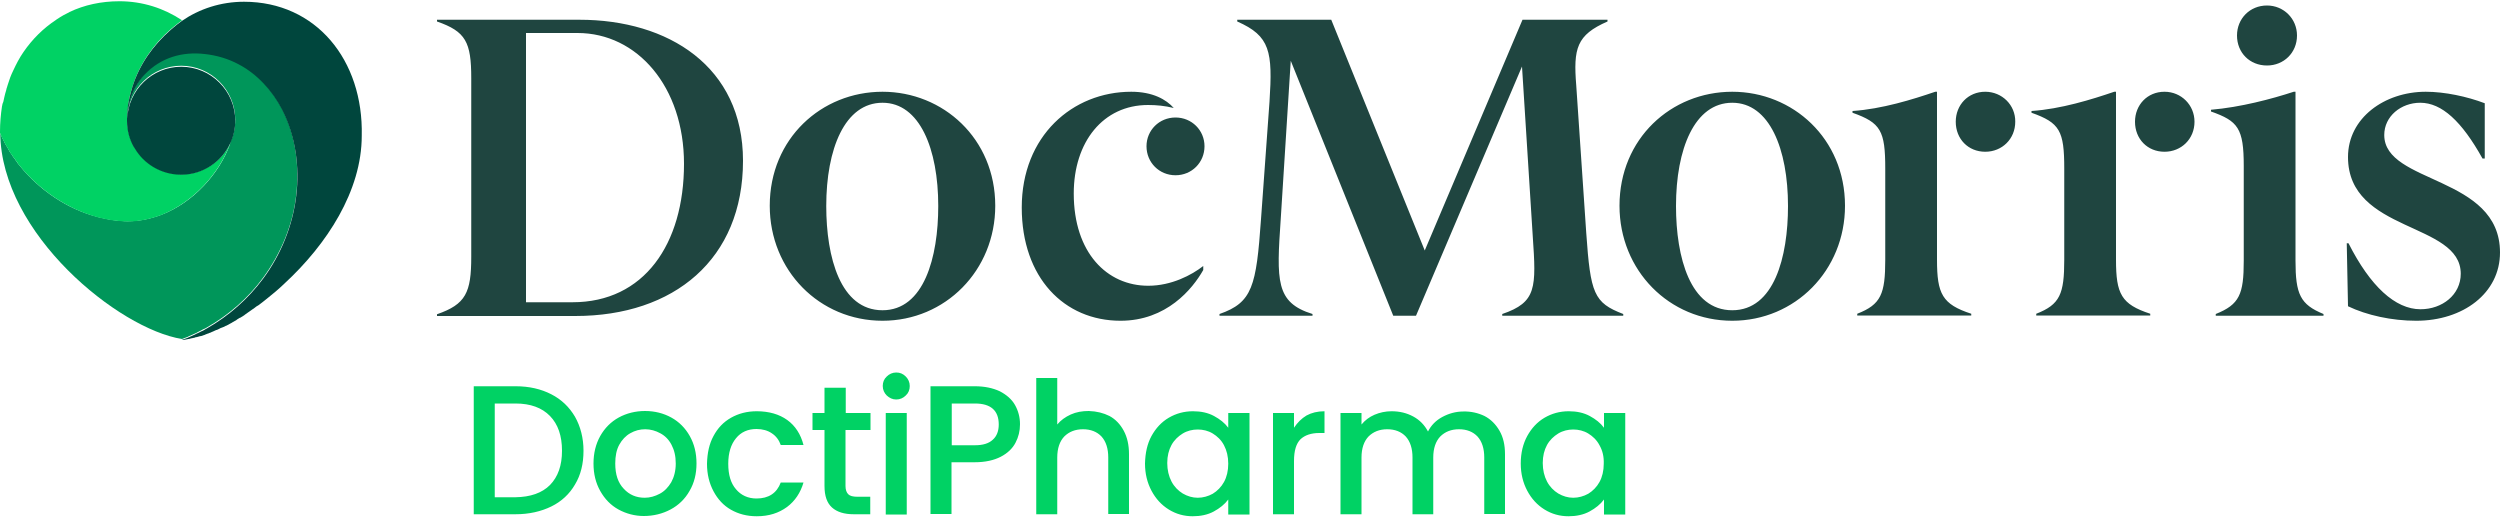
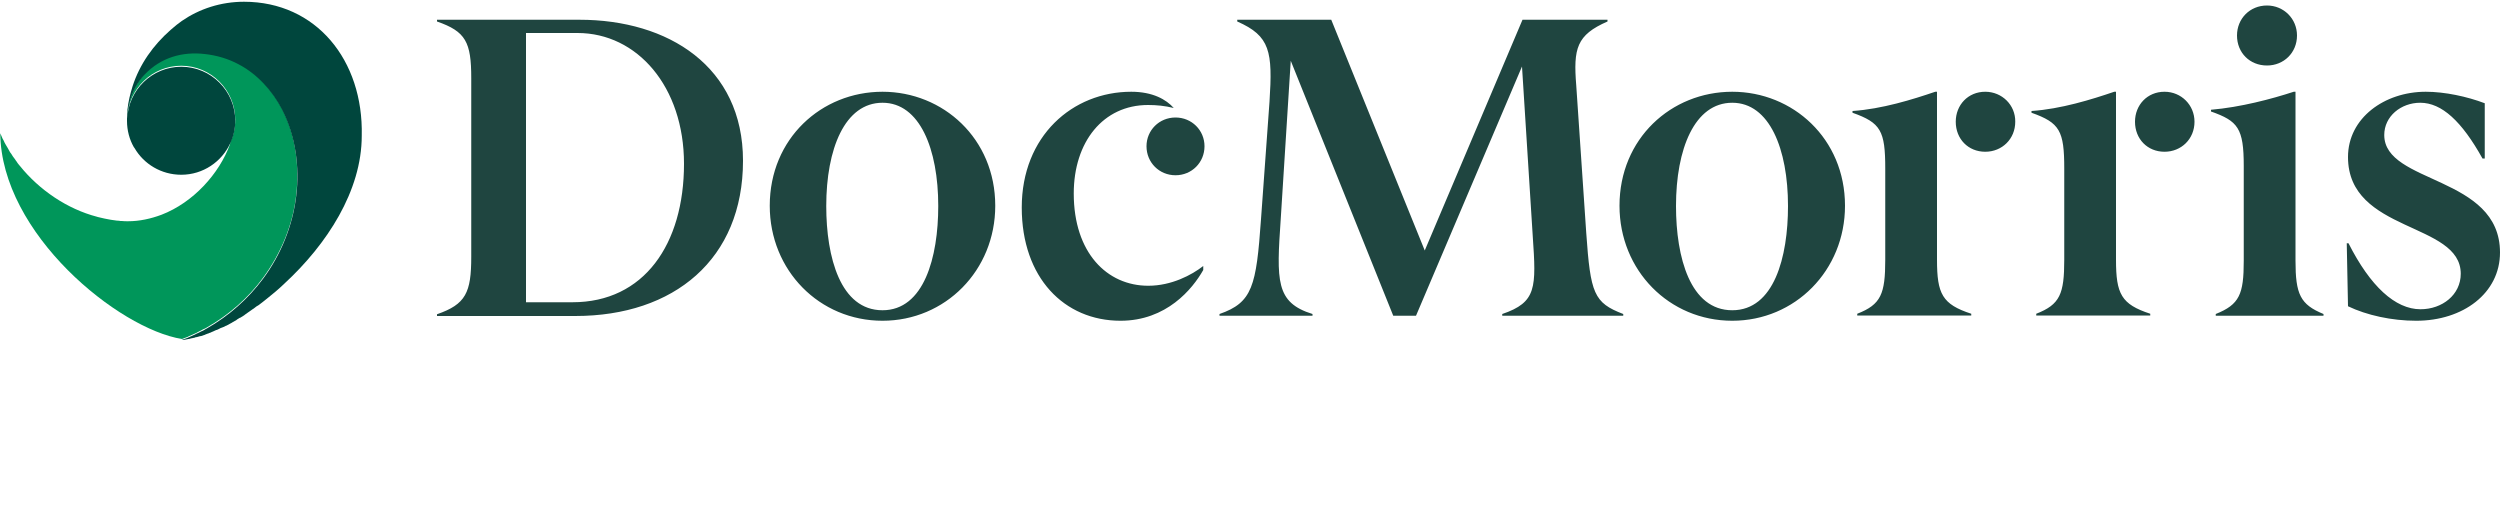
<svg xmlns="http://www.w3.org/2000/svg" xml:space="preserve" id="Capa_1" x="0" y="0" style="enable-background:new 0 0 1000 207" version="1.1" viewBox="0 0 1000 207">
  <style>.st0{fill:#1f4540}.st2{fill:#00d264}</style>
  <path d="M643 7.9h-34l-39.1 92.3-37.4-92.3h-37.6v.7c13.2 5.8 14.2 12 12.9 32.1l-3.4 47c-1.9 26.8-3.4 33.3-16.6 37.9v.7H525v-.7c-14.8-4.6-14.4-13.2-12.7-38.1l4-63.2 41 102h9.1l42.4-99.7 4.3 67.9c1.4 20.6 1.6 26.4-12.2 31.1v.7h48.4v-.7c-11.8-4.5-13.1-8.2-14.8-32.4l-4-59c-1.2-14.8.1-20.2 12.5-25.6v-.7zm-411.2 0h-57v.7c11.5 4 13.7 8.2 13.7 22.7v71.4c0 14.4-2.2 19-13.7 23v.7h55.3c39.5 0 67.1-22.7 67.1-62.1 0-37.7-29.9-56.4-65.4-56.4M210.4 121V13.2H231c23.9 0 42.6 21.5 42.6 52.3 0 32.2-16 55.4-44.6 55.4h-18.6zm482.5-84.3c-24.4 0-45.1 18.7-45.1 45.6 0 25.9 19.9 46 45.1 46 25.1 0 45.1-20.1 45.1-46 0-26.9-20.9-45.6-45.1-45.6m0 87.4c-16.8 0-22.5-21.1-22.5-41.7 0-22.8 7.4-41.3 22.5-41.3 14.9 0 22.3 18.5 22.3 41.3 0 20.5-5.6 41.7-22.3 41.7M452.5 36.7c-23.5 0-43.8 17.7-43.8 46.3 0 28.1 17 45.3 39.5 45.3 18.4 0 28.8-12.7 33.1-20.3v-1.6c-4.6 3.6-12.7 7.9-22 7.9-16.5 0-29.8-13.2-29.8-36.9 0-20.7 11.8-35.4 29.7-35.4 3.4 0 6.7.3 10.3 1.2-3-3.4-8.4-6.5-17-6.5m-99.5 0c-24.4 0-45.1 18.7-45.1 45.6 0 25.9 19.9 46 45.1 46 25.1 0 45.1-20.1 45.1-46 0-26.9-20.9-45.6-45.1-45.6m0 87.4c-16.8 0-22.5-21.1-22.5-41.7 0-22.8 7.4-41.3 22.5-41.3 14.9 0 22.3 18.5 22.3 41.3 0 20.5-5.7 41.7-22.3 41.7M470.2 47c-6.5 0-11.6 5.1-11.6 11.5 0 6.5 5.1 11.6 11.6 11.6s11.6-5.1 11.6-11.6c0-6.4-5.1-11.5-11.6-11.5M794.1 36.7c-6.9 0-11.8 5.3-11.8 12 0 6.9 5 12 11.8 12 6.7 0 12-5.1 12-12 .1-6.7-5.3-12-12-12m-19.3 0h-.7c-9.1 3.1-21.3 6.9-33.1 7.7v.7c11.3 4 13.1 7.2 13.1 22.3v36.5c0 13.7-1.7 17.9-11.2 21.6v.7h45.6v-.7c-11.6-3.8-13.7-7.9-13.7-21.6V36.7zM970.3 36.7c-16.5 0-31.1 10.5-31.1 26.1 0 30.4 45.1 25.9 45.1 46.7 0 8.4-7.4 14.2-16.1 14.2-10.1 0-20.1-9.2-28.8-26.4h-.7l.5 25.2c7.5 3.6 17.5 5.8 27.3 5.8 18.7 0 33.5-11 33.5-27.3 0-30.9-46.3-27.3-46.3-47 0-7.5 6.7-12.9 14.4-12.9 8.6 0 16.6 7.4 24.9 22.3h.9V41.3c-7.1-2.7-16-4.6-23.6-4.6M865.8 36.7c-6.9 0-11.8 5.3-11.8 12 0 6.9 5 12 11.8 12 6.7 0 12-5.1 12-12 0-6.7-5.3-12-12-12m-19.4 0h-.7c-9.1 3.1-21.3 6.9-33.1 7.7v.7c11.3 4 13.1 7.2 13.1 22.3v36.5c0 13.7-1.7 17.9-11.2 21.6v.7h45.6v-.7c-11.6-3.8-13.7-7.9-13.7-21.6V36.7zM906.8 2.2c-6.9 0-12 5.3-12 12 0 6.9 5.1 12 12 12 6.7 0 12-5.1 12-12 0-6.7-5.3-12-12-12m11.4 34.5h-.7c-8.9 2.9-21.3 6.2-33.1 7.2v.7c10.8 3.8 13.1 6.7 13.1 21.8v37.9c0 13.4-1.7 17.5-11.2 21.3v.7h43.1v-.7c-9.3-3.8-11.2-7.9-11.2-21.3V36.7z" class="st0" />
  <g style="enable-background:new">
-     <path d="M220.5 157.7c4.1 2.1 7.2 5.1 9.5 9 2.2 3.9 3.4 8.5 3.4 13.6 0 5.2-1.1 9.7-3.4 13.5-2.2 3.8-5.4 6.8-9.5 8.8-4.1 2-8.9 3.1-14.3 3.1h-16.7v-51.2h16.7c5.5 0 10.2 1.1 14.3 3.2zM220 194c3.2-3.3 4.8-7.8 4.8-13.7 0-6-1.6-10.6-4.8-13.9-3.2-3.3-7.8-5-13.8-5h-8.3v37.5h8.3c6-.1 10.6-1.7 13.8-4.9zM247.4 203.8c-3.1-1.7-5.5-4.2-7.3-7.4s-2.7-6.8-2.7-11c0-4.1.9-7.8 2.7-11 1.8-3.2 4.3-5.7 7.4-7.4 3.1-1.7 6.7-2.6 10.5-2.6 3.9 0 7.4.9 10.5 2.6 3.1 1.7 5.6 4.2 7.4 7.4 1.8 3.2 2.7 6.8 2.7 11 0 4.1-.9 7.8-2.8 11-1.8 3.2-4.4 5.7-7.6 7.4s-6.8 2.6-10.7 2.6c-3.5 0-7-.9-10.1-2.6zm16.5-6.3c1.9-1 3.4-2.6 4.6-4.6 1.1-2 1.8-4.5 1.8-7.5s-.6-5.4-1.7-7.5-2.6-3.6-4.5-4.6c-1.8-1-3.9-1.6-6-1.6s-4.1.5-6 1.6c-1.8 1-3.3 2.6-4.4 4.6-1.1 2-1.6 4.5-1.6 7.5 0 4.4 1.1 7.7 3.4 10.1 2.2 2.4 5 3.6 8.4 3.6 2.1 0 4.1-.6 6-1.6zM285.4 174.4c1.7-3.2 4-5.6 7-7.3s6.4-2.6 10.3-2.6c4.9 0 9 1.2 12.2 3.5 3.2 2.3 5.4 5.7 6.5 10h-9.1c-.7-2-1.9-3.6-3.6-4.7-1.6-1.1-3.7-1.7-6.1-1.7-3.4 0-6.2 1.2-8.2 3.7-2 2.4-3.1 5.8-3.1 10.2s1 7.8 3.1 10.2c2 2.4 4.8 3.7 8.2 3.7 4.8 0 8.1-2.1 9.7-6.4h9.1c-1.2 4.1-3.4 7.4-6.6 9.8-3.3 2.4-7.2 3.7-12.1 3.7-3.9 0-7.3-.9-10.3-2.6-3-1.7-5.3-4.2-7-7.4-1.7-3.2-2.6-6.8-2.6-11 .1-4.3.9-8 2.6-11.1zM338.2 172v22.4c0 1.5.4 2.6 1.1 3.3s1.9 1 3.7 1h5.1v7h-6.6c-3.8 0-6.7-.9-8.7-2.7-2-1.8-3-4.6-3-8.6V172H325v-6.8h4.8v-10.1h8.5v10.1h9.9v6.8h-10zM354.7 158.2c-1-1-1.6-2.3-1.6-3.8s.5-2.8 1.6-3.8c1-1 2.3-1.6 3.8-1.6s2.7.5 3.8 1.6c1 1 1.6 2.3 1.6 3.8s-.5 2.8-1.6 3.8c-1 1-2.3 1.6-3.8 1.6s-2.7-.6-3.8-1.6zm8 7v40.6h-8.4v-40.6h8.4zM406.2 177.1c-1.2 2.3-3.2 4.2-5.9 5.6-2.7 1.4-6.2 2.2-10.4 2.2h-9.3v20.7h-8.4v-51.1h17.7c3.9 0 7.2.7 10 2 2.7 1.4 4.8 3.2 6.1 5.5 1.3 2.3 2 4.9 2 7.7 0 2.7-.6 5.1-1.8 7.4zm-9.1-1.2c1.6-1.4 2.4-3.5 2.4-6.1 0-5.6-3.2-8.4-9.5-8.4h-9.3v16.7h9.3c3.1 0 5.5-.7 7.1-2.2zM443.8 166.4c2.4 1.3 4.3 3.3 5.7 5.9s2.1 5.7 2.1 9.4v23.9h-8.3V183c0-3.6-.9-6.4-2.7-8.4-1.8-1.9-4.3-2.9-7.4-2.9s-5.6 1-7.5 2.9c-1.8 1.9-2.8 4.7-2.8 8.4v22.7h-8.4v-54.5h8.4v18.6c1.4-1.7 3.2-3 5.4-4s4.6-1.4 7.2-1.4c3.2.1 5.9.8 8.3 2zM460.6 174.4c1.7-3.1 4-5.6 6.9-7.3 2.9-1.7 6.1-2.6 9.7-2.6 3.2 0 6 .6 8.4 1.9 2.4 1.3 4.3 2.8 5.7 4.7v-5.9h8.5v40.6h-8.5v-6c-1.4 1.9-3.4 3.5-5.8 4.8-2.4 1.3-5.3 1.9-8.4 1.9-3.5 0-6.7-.9-9.6-2.7-2.9-1.8-5.2-4.3-6.9-7.5s-2.6-6.8-2.6-10.9c.1-4.2.9-7.9 2.6-11zm29 3.7c-1.1-2.1-2.7-3.6-4.5-4.7-1.8-1.1-3.9-1.6-6-1.6s-4.2.5-6 1.6c-1.8 1.1-3.4 2.6-4.5 4.6-1.1 2-1.7 4.4-1.7 7.2s.6 5.3 1.7 7.4 2.7 3.7 4.5 4.8c1.9 1.1 3.9 1.7 6 1.7s4.2-.6 6-1.6c1.8-1.1 3.4-2.7 4.5-4.7s1.7-4.5 1.7-7.3c0-2.9-.6-5.3-1.7-7.4zM522.6 166.2c2-1.1 4.4-1.7 7.2-1.7v8.7h-2.1c-3.3 0-5.8.9-7.5 2.5-1.7 1.7-2.6 4.5-2.6 8.7v21.3h-8.4v-40.5h8.4v5.9c1.4-2.1 3-3.7 5-4.9zM593.8 166.4c2.5 1.3 4.5 3.3 6 5.9s2.2 5.7 2.2 9.4v23.9h-8.3V183c0-3.6-.9-6.4-2.7-8.4-1.8-1.9-4.3-2.9-7.4-2.9s-5.6 1-7.5 2.9c-1.8 1.9-2.8 4.7-2.8 8.4v22.7H565V183c0-3.6-.9-6.4-2.7-8.4-1.8-1.9-4.3-2.9-7.4-2.9s-5.6 1-7.5 2.9c-1.8 1.9-2.8 4.7-2.8 8.4v22.7h-8.4v-40.5h8.4v4.6c1.4-1.7 3.1-3 5.2-3.9s4.4-1.4 6.8-1.4c3.3 0 6.1.7 8.7 2.1 2.6 1.4 4.5 3.4 5.9 6 1.2-2.4 3.1-4.4 5.7-5.8 2.6-1.4 5.4-2.2 8.4-2.2 3.1-.1 6 .6 8.5 1.8zM610.9 174.4c1.7-3.1 4-5.6 6.9-7.3 2.9-1.7 6.1-2.6 9.7-2.6 3.2 0 6 .6 8.4 1.9 2.4 1.3 4.3 2.8 5.7 4.7v-5.9h8.5v40.6h-8.5v-6c-1.4 1.9-3.4 3.5-5.8 4.8-2.4 1.3-5.3 1.9-8.4 1.9-3.5 0-6.7-.9-9.6-2.7-2.9-1.8-5.2-4.3-6.9-7.5s-2.6-6.8-2.6-10.9c0-4.2.9-7.9 2.6-11zm28.9 3.7c-1.1-2.1-2.7-3.6-4.5-4.7-1.8-1.1-3.9-1.6-6-1.6s-4.2.5-6 1.6c-1.8 1.1-3.4 2.6-4.5 4.6-1.1 2-1.7 4.4-1.7 7.2s.6 5.3 1.7 7.4 2.7 3.7 4.5 4.8c1.9 1.1 3.9 1.7 6 1.7s4.2-.6 6-1.6c1.8-1.1 3.4-2.7 4.5-4.7s1.7-4.5 1.7-7.3c.1-2.9-.5-5.3-1.7-7.4z" class="st2" />
-   </g>
+     </g>
  <path d="m75.3 134.6 2.7-1.2c.3-.1.7-.3 1-.5.5-.3 1-.5 1.4-.7.5-.3 1-.6 1.6-.8.3-.1.5-.3.7-.4 8.8-5 16.6-11.8 22.6-20 7.1-9.7 11.9-21.2 13.2-33.1 1.3-11.7-.3-24.1-5.7-34.5-3.9-7.5-9.9-14.2-17.4-18.1-4.1-2.2-8.8-3.6-13.6-4.1-8.7-1-17.4 1.3-23.9 8.2-2.9 3.1-5 7-6.2 11.8v.1l-.1.4-.1.4-.1.4-.1.4-.1.4c0 .2-.1.5-.1.7-.1.4-.1.9-.1 1.3s0 .9-.1 1.3v.4c.5-11.5 10-20.7 21.6-20.7 11.9 0 21.6 9.7 21.6 21.6 0 3.2-.7 6.3-2 9l-.1.8C87.7 69.5 77.3 81 64.6 85.9c-4.3 1.6-8.8 2.6-13.4 2.6-.8 0-1.7 0-2.5-.1-.4 0-.7 0-1.1-.1-.6 0-1.3-.1-1.9-.2-.5-.1-1-.1-1.4-.2-.6-.1-1.1-.2-1.6-.3-.3-.1-.6-.1-1-.2-.9-.2-1.7-.4-2.6-.6l-.3-.1C26.9 83.6 15.7 76 7.9 66.3c-.2-.2-.3-.4-.5-.6-.3-.3-.5-.7-.7-1-.2-.3-.5-.6-.7-1-.2-.3-.4-.5-.6-.8-.2-.2-.4-.6-.6-.9-.2-.3-.4-.7-.7-1-.1-.2-.3-.4-.4-.7-.3-.5-.6-1-.9-1.6l-.2-.3c-.1-.2-.3-.5-.4-.7-.3-.5-.5-.9-.7-1.4-.2-.4-.4-.7-.6-1.1l-.1-.3c-.2-.5-.4-1-.7-1.6v-.1c.3 40.3 47.4 78.4 72.7 82.4l2.4-.9.1-.1z" style="fill:#00965a" />
-   <path d="m.7 54.8.1.3c.2.4.4.7.6 1.1.2.5.5 1 .7 1.4.1.2.3.5.4.7l.2.3c.3.5.6 1 .9 1.6.1.2.3.4.4.7.2.4.4.7.7 1l.6.9c.2.3.4.5.6.8.2.3.5.6.7 1 .3.3.5.7.7 1 .1.2.3.4.5.6 7.8 9.7 19 17.3 30.9 20.6l.3.1c.9.2 1.7.4 2.6.6.3.1.6.1 1 .2.6.1 1.1.2 1.6.3.5.1.9.1 1.4.2.6.1 1.3.1 1.9.2.4 0 .7 0 1.1.1.8 0 1.7.1 2.5.1 4.6 0 9.1-1 13.4-2.6C77.3 80.9 87.7 69.4 92 57.6l.2-.5c-3.4 7.4-10.9 12.6-19.6 12.6-8 0-14.9-4.3-18.7-10.7l-.3-.4c-1.7-3.1-2.7-6.7-2.7-10.5V46c0-.4 0-.9.1-1.4 0-.4 0-.8.1-1.2.3-3.1 1-6.2 2-9.1 1.4-4.4 3.5-8.6 6.1-12.4 2.6-3.8 5.6-7.2 9.1-10.2 1.6-1.4 3.2-2.6 4.5-3.6C65.6 3.3 57 .5 47.8.5c-7.4 0-14.1 1.5-20 4.3l-.1.1c-.3.1-.5.3-.8.4-1 .5-2 1-2.9 1.6-.5.3-.9.6-1.4.9l-.1.1c-5.2 3.4-9.6 7.8-13.1 12.9-1.6 2.3-2.9 4.8-4.1 7.4-.9 1.8-1.6 3.7-2.2 5.7v.1l-.1.2-.1.3v.1l-.3.9-.1.5c-.3 1-.6 2-.8 3-.1.5-.2 1-.3 1.4l-.1.4c-.2.3-.3.8-.4 1.2v.1l-.1.4C.3 45.8 0 49.2 0 52.7v.5c.3.6.5 1.1.7 1.6" class="st2" />
  <path d="M97.6.7c-9.2 0-17.8 2.8-24.9 7.7-1.3.9-2.8 2.1-4.5 3.6-3.4 3-6.5 6.4-9.1 10.2-2.6 3.8-4.7 8-6.1 12.4-.9 2.9-1.7 6.1-2 9.1 0 .4-.1.8-.1 1.2 0 .4-.1.9-.1 1.4v2.1c0 3.8 1 7.4 2.7 10.4l.3.4c3.7 6.4 10.7 10.7 18.7 10.7 8.7 0 16.2-5.2 19.6-12.6 1.3-2.7 2-5.8 2-9 0-11.9-9.7-21.6-21.6-21.6-11.6 0-21.1 9.2-21.6 20.7V47c0-.4 0-.9.1-1.3 0-.4.1-.9.1-1.3 0-.2.1-.5.1-.7l.1-.4.1-.4.1-.4.1-.4.1-.4v-.1c1.1-4.8 3.3-8.8 6.2-11.8 6.5-6.9 15.2-9.2 23.9-8.2 4.8.5 9.5 1.9 13.6 4.1 7.5 3.9 13.5 10.6 17.4 18.1 5.4 10.5 7.1 22.9 5.7 34.5-1.4 11.9-6.1 23.5-13.2 33.1-6 8.1-13.8 15-22.6 20-.3.1-.5.3-.7.4-.5.3-1 .6-1.6.8-.5.3-1 .5-1.4.7-.3.1-.7.3-1 .5l-2.7 1.2-.2.1-2.4.9h.7l.4-.1h.1l.4-.1h.1l.4-.1h.1l.4-.1H75.6l.3-.1.4-.1.4-.1h.1l.4-.1.5-.1h.1l.2-.1.2-.1H78.5l.2-.1h.1l.5-.1.2-.1.4-.1h.1l.4-.1h.1l.4-.1.2-.1.3-.1c.2-.1.4-.1.6-.2l.1-.1h.1l.2-.1.3-.1.5-.2h.1l.4-.2.4-.1.1-.1h.1l.4-.2.5-.2c.4-.2.9-.4 1.3-.6h.1l.3-.1c.4-.2.9-.4 1.4-.7l.3-.1.3-.1.2-.1.3-.1.2-.1.4-.2.4-.2h.1c.8-.4 1.6-.9 2.4-1.3l.1-.1c.5-.3 1-.6 1.6-.9l.1-.1.1-.1c.3-.2.6-.3.8-.5l.2-.1.2-.1h.1c.5-.3 1.1-.7 1.6-1l.1-.1.4-.3c.8-.6 1.6-1.1 2.4-1.7.4-.3.9-.6 1.3-.9.4-.3.7-.6 1.1-.8h.1c1.2-.9 2.3-1.7 3.5-2.7 2.4-1.9 4.8-3.9 7.1-6.1l.1-.1c16.9-15.6 30.9-37 30.9-59.1C145.4 24 126.4.7 97.6.7" style="fill:#00463d" />
</svg>